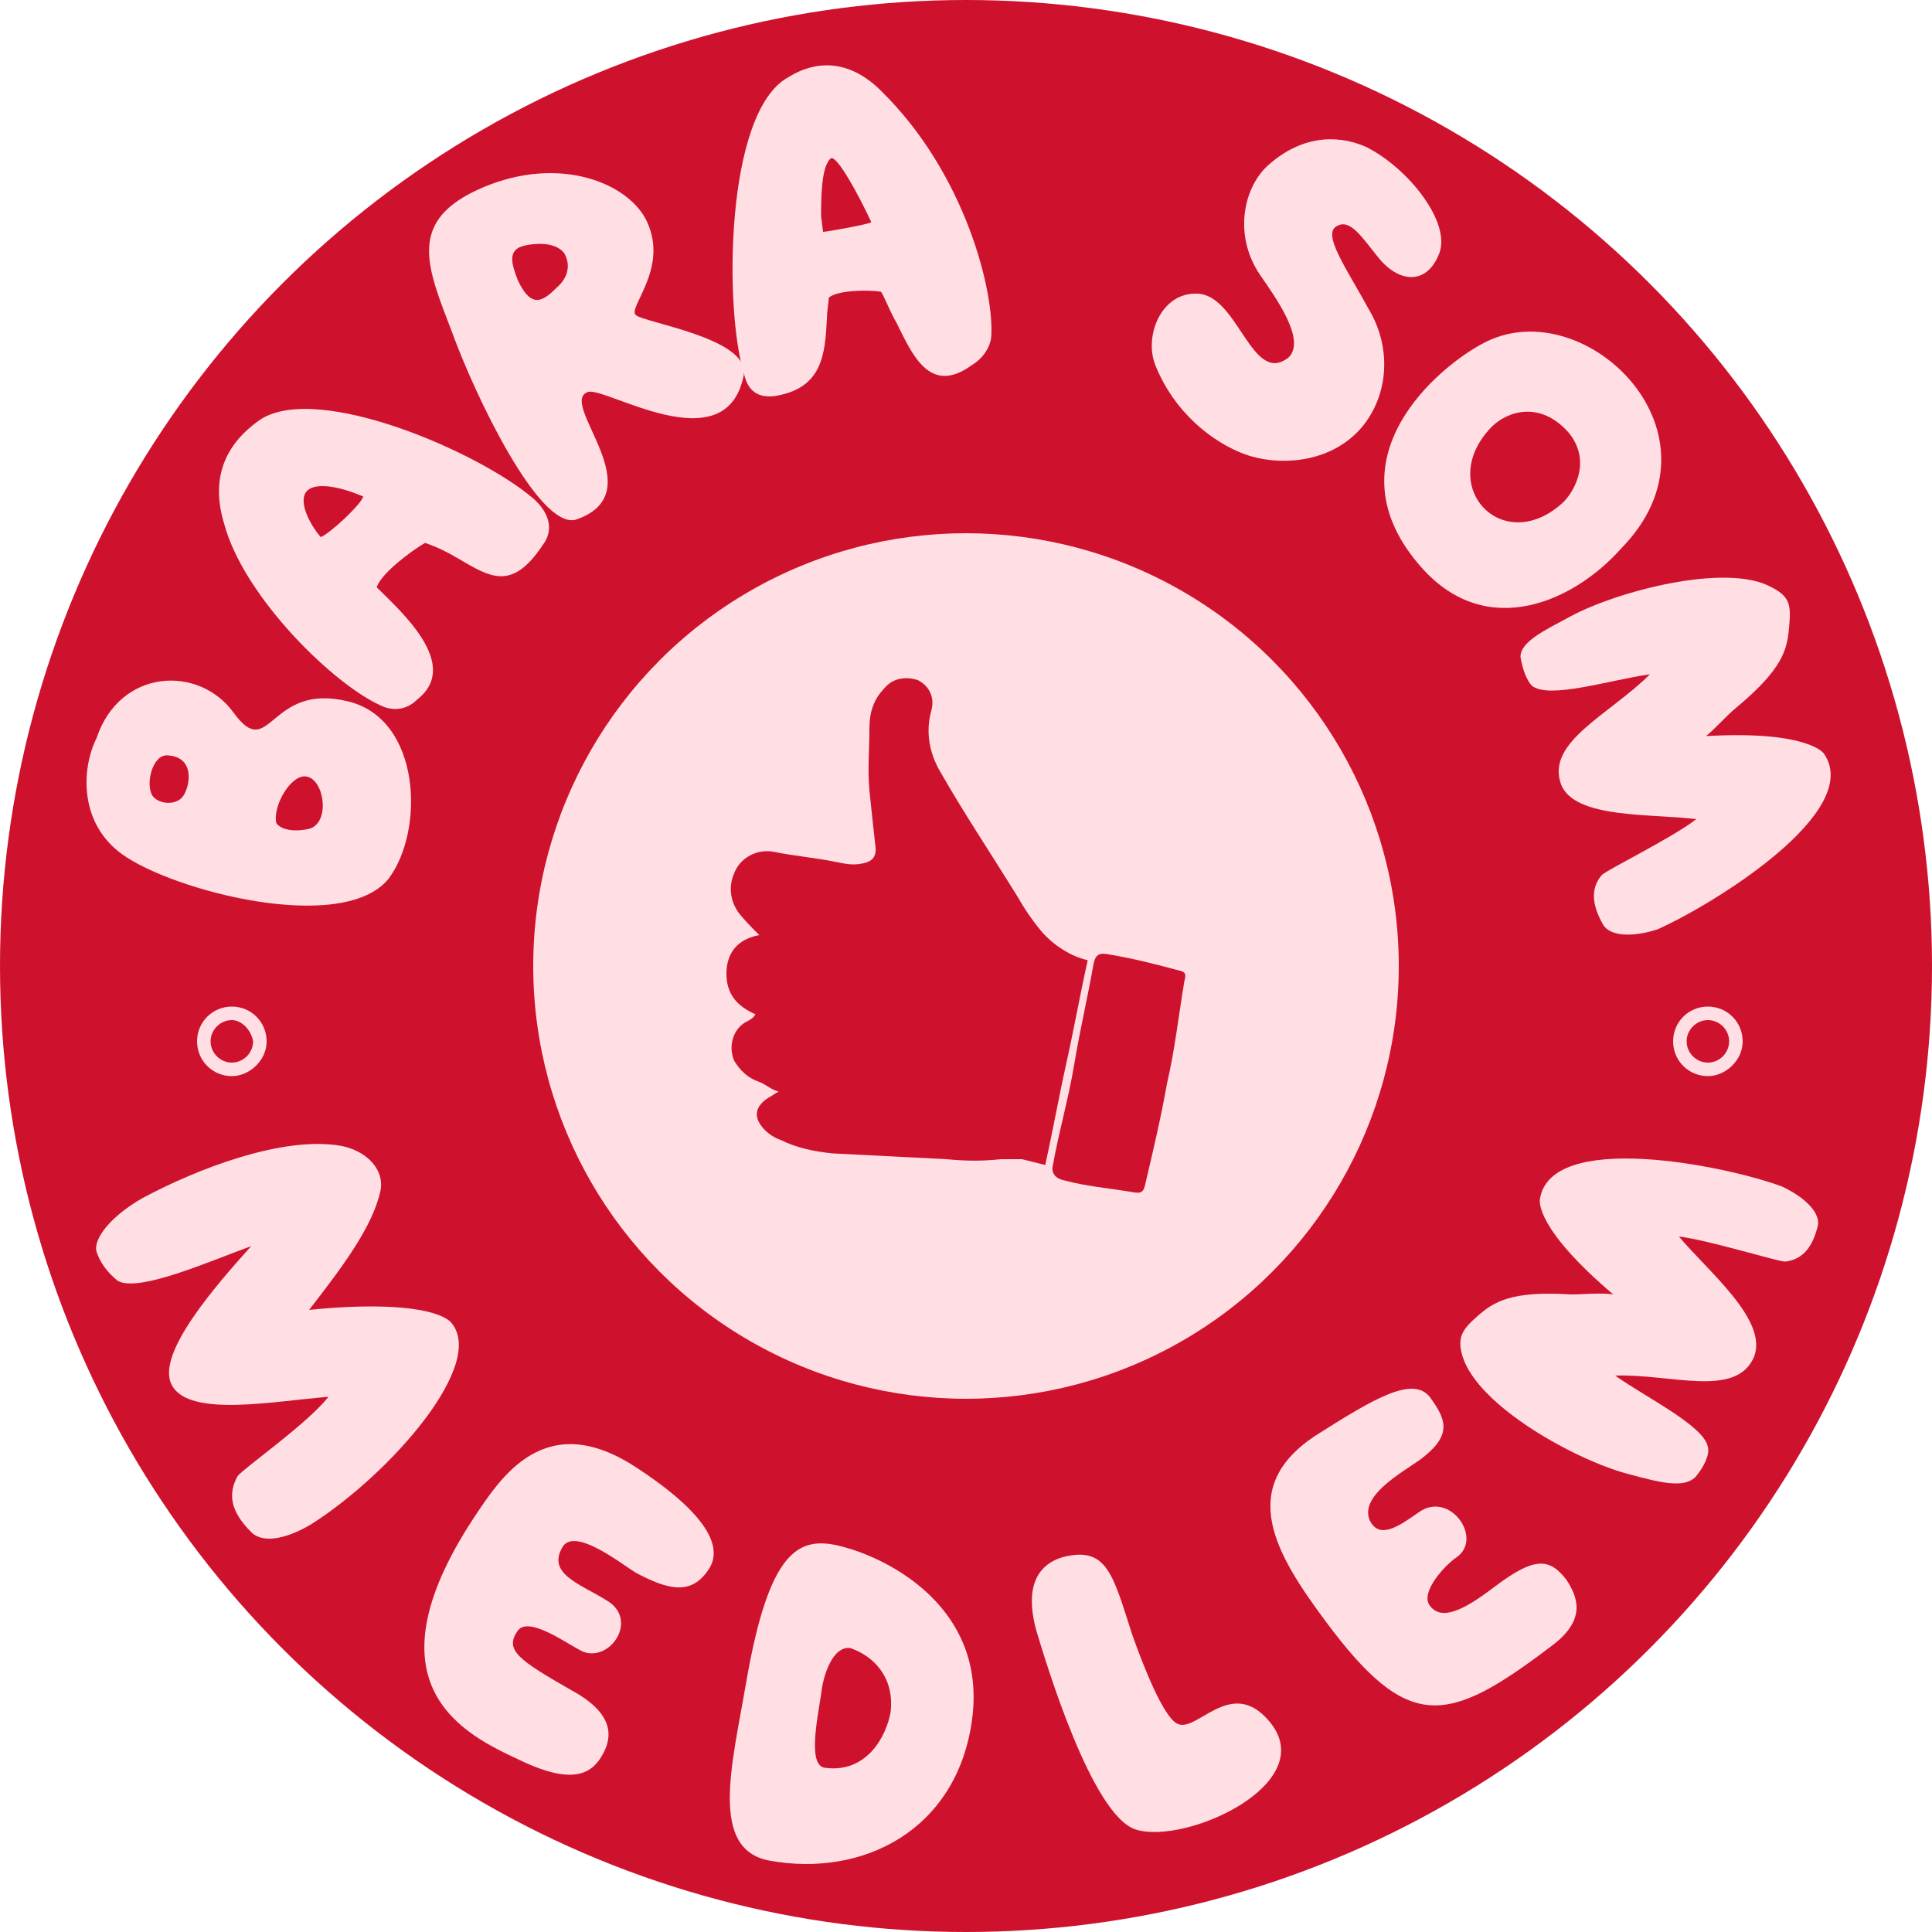
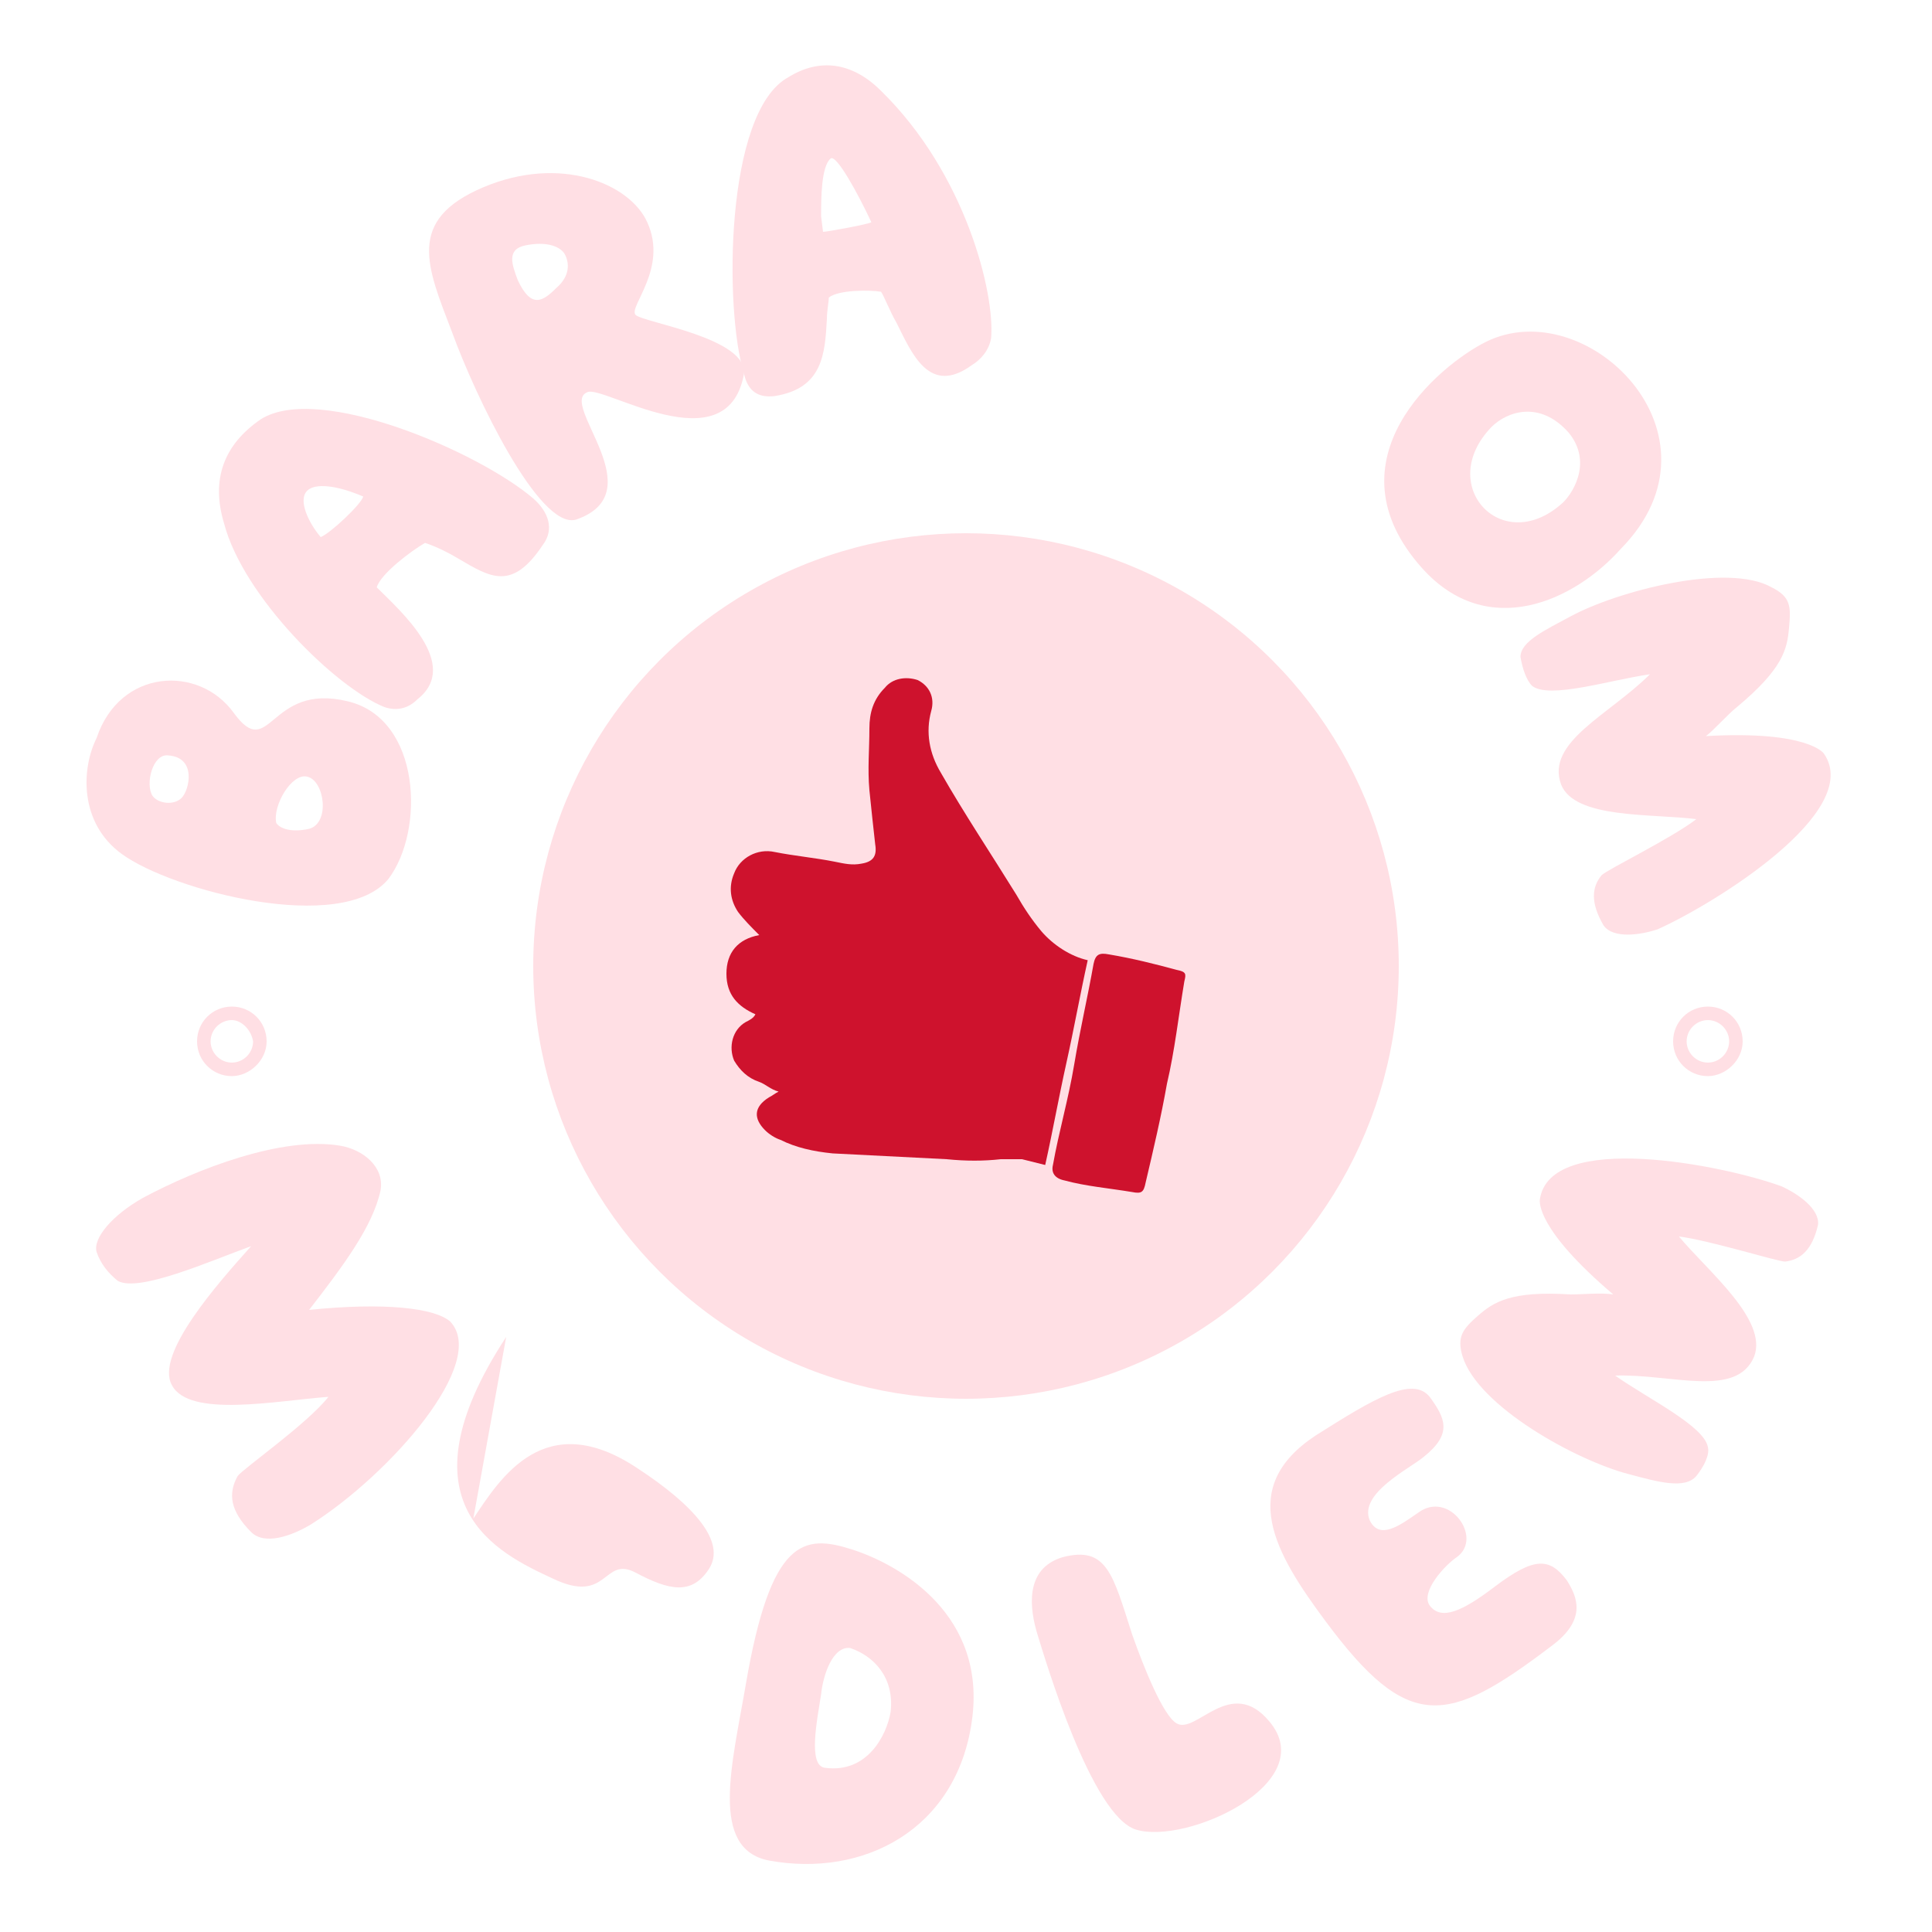
<svg xmlns="http://www.w3.org/2000/svg" enable-background="new 0 0 100 100" height="100" viewBox="0 0 100 100" width="100">
-   <circle cx="50" cy="50" fill="#ce122d" r="50" />
  <g fill="#ffdfe4">
    <path d="m6.3 44.2c-2.2-1.6-2.1-4.4-1.3-6 1.2-3.6 5.3-3.8 7.1-1.3 1.9 2.6 1.8-1.6 5.9-.6 3.8.9 4 6.7 2.1 9.2-2.4 2.9-11.2.6-13.8-1.3zm2.4-5.1c-.8-.1-1.2 1.5-.8 2.1.3.4 1.1.5 1.5.1s.8-2.1-.7-2.2zm7.2 1.1c-.8-.2-1.8 1.5-1.6 2.4.2.3.8.5 1.7.3 1.1-.3.8-2.5-.1-2.7z" />
    <path d="m23.7 28.9c-.5-.3-1.1-.6-1.7-.8-.7.4-2.3 1.6-2.5 2.3 1.2 1.2 4.4 4 2.1 5.8-.5.5-1.1.6-1.7.4-2.5-1-7.3-5.7-8.3-9.5-.7-2.3 0-4.1 1.9-5.4 3-1.9 11.3 1.7 14.1 4.1.8.7 1.1 1.6.5 2.4-1.6 2.4-2.7 1.7-4.4.7zm-7.8-3.5c-.5.5.1 1.7.7 2.4.5-.2 2.1-1.7 2.2-2.1-1.4-.6-2.5-.7-2.9-.3z" />
    <path d="m23.4 17.2c-1.3-3.4-2.4-5.8 1.6-7.5s7.6-.2 8.5 1.8c1.1 2.4-1 4.4-.6 4.8s5.9 1.2 5.6 3.1c-.9 4.7-7.3.5-8.1.9-1.5.6 3.5 5.2-.6 6.6-1.9.5-5.2-6.4-6.4-9.7zm5.8-4.1c-.3-.4-1-.6-2-.4s-.7 1-.4 1.8c.7 1.5 1.3 1.1 2 .4.7-.6.7-1.3.4-1.8z" />
    <path d="m46.4 16.7c-.3-.5-.7-1.5-.8-1.6-.6-.1-2.2-.1-2.7.3 0 .2-.1.7-.1 1.1-.1 1.8-.2 3.6-2.7 4-.8.1-1.4-.2-1.6-1.2-1-3.2-1-13.5 2.3-15.3 1.6-1 3.3-.8 4.8.7 4.4 4.3 5.9 10.5 5.7 12.8-.1.6-.5 1.1-1 1.4-2.2 1.6-3.1-.6-3.9-2.2zm-1.3-5.2c-.7-1.5-1.8-3.5-2.1-3.3-.5.4-.5 2.1-.5 3l.1.8c.2 0 2.4-.4 2.5-.5z" />
-     <path d="m59.8 18.9c-.6-1.5.3-3.8 2.2-3.7 2.1.1 2.8 4.8 4.7 3.3.9-.9-.6-3-1.5-4.3-1.4-2.1-.8-4.6.5-5.7 1.6-1.4 3.4-1.6 5-.9 2.2 1.1 4.4 3.9 3.8 5.5s-2 1.6-3.1.3c-.9-1.1-1.5-2.1-2.2-1.7-.8.4.5 2.2 1.7 4.4 1.1 1.9 1 4.3-.4 6-1.7 2-4.5 2-6.1 1.4s-3.6-2.1-4.6-4.6z" />
    <path d="m76.9 17.7c5.2-2.6 12.8 4.8 7 10.7-2.4 2.7-6.9 4.8-10.3 1-5-5.6.9-10.5 3.3-11.7zm3.9 8.4c.5-.4 1.7-2.1.4-3.7-1.5-1.7-3.2-1.1-4-.3-2.9 3 .5 6.7 3.6 4z" />
    <path d="m81.3 31.9c2.4-1.3 8.1-2.8 10.4-1.5 1 .5 1 1 .9 2.1s-.3 2.1-2.7 4.1c-.5.4-1.2 1.2-1.6 1.5 5.3-.3 6.1.9 6.1.9 2.1 3-5.7 7.8-8.6 9.1-.9.3-2.3.5-2.8-.2-.7-1.2-.6-2-.1-2.6.3-.3 3.6-1.9 4.9-2.9-2.3-.3-6.3 0-7-1.8-.8-2.2 2.5-3.6 4.6-5.7-2.1.3-5.2 1.3-6.1.6-.3-.3-.5-.9-.6-1.5 0-.8 1.3-1.4 2.6-2.1z" />
    <path d="m7.4 62c2.8-1.5 7.2-3.2 10.2-2.7 1.2.2 2.3 1.1 2.1 2.3-.4 1.9-2 4-3.7 6.2 3.9-.4 6.5-.1 7.3.6 2 2.1-3.1 7.9-7.2 10.5-1 .6-2.4 1.1-3.1.4-1.1-1.1-1.2-2-.7-2.9.3-.4 3.6-2.7 4.7-4.1-2.7.2-7.2 1.1-8.1-.6-.9-1.6 2.4-5.3 4.1-7.2-2.2.8-5.8 2.4-6.9 1.8-.5-.4-.9-.9-1.1-1.5-.2-.7.8-1.9 2.4-2.8z" />
-     <path d="m24.5 78.6c1.4-2.1 3.7-5.8 8.5-2.6 2.9 1.9 4.6 3.8 3.7 5.2s-2.1 1.1-3.8.2c-.8-.5-3.2-2.4-3.8-1.3-.8 1.4 1 1.9 2.4 2.8 1.5 1 .1 3.1-1.3 2.6-.7-.3-2.8-1.9-3.4-1.1-.7 1 0 1.5 2.8 3.1 2.2 1.2 2.1 2.4 1.6 3.3s-1.4 1.7-4.3.3c-2.8-1.3-8.1-3.8-2.4-12.5z" />
+     <path d="m24.5 78.6c1.4-2.1 3.7-5.8 8.5-2.6 2.9 1.9 4.6 3.8 3.7 5.2s-2.1 1.1-3.8.2s-1.4 1.7-4.3.3c-2.8-1.3-8.1-3.8-2.4-12.5z" />
    <path d="m38.6 87.2c1.3-7.6 3-7.8 5.5-7s7 3.4 6.2 8.9c-.8 5.6-5.6 8.1-10.5 7.2-3.1-.6-1.9-5-1.2-9.1zm7.5 1.4c.2-1.8-.9-2.9-2.1-3.3-.9-.1-1.4 1.4-1.5 2.4-.2 1.3-.7 3.7.2 3.8 2.2.3 3.2-1.7 3.4-2.9z" />
    <path d="m53.7 84.6c-.4-1.3-.7-3.4 1.3-4 2.3-.6 2.6.9 3.6 4 .6 1.7 1.6 4.2 2.3 4.6 1 .6 2.8-2.5 4.8-.1 2.7 3.2-4.3 6.4-6.9 5.6-2.3-.7-4.7-8.8-5.1-10.1z" />
    <path d="m68.6 83.9c-2.6-3.5-4.6-6.9-.5-9.6 3-1.9 5-3.1 5.9-2 .8 1.1 1.2 1.9-.3 3.1-.7.6-3.4 1.9-2.8 3.3.5 1 1.5.3 2.5-.4 1.6-1.2 3.4 1.3 2 2.3-.6.4-1.9 1.8-1.4 2.5.6.8 1.7.3 3.4-1 2-1.5 2.8-1.5 3.7-.3.5.8 1.1 2-.8 3.4-5.4 4.1-7.4 4.5-11.7-1.3z" />
    <path d="m84.3 76.3c-2.7-.7-7.8-3.5-8.6-6.1-.3-1 0-1.4.8-2.1s1.7-1.3 4.8-1.1c.6 0 1.6-.1 2.2 0-4-3.4-3.8-4.8-3.8-4.9.5-3.6 9.5-1.8 12.5-.7.9.4 2 1.2 1.9 2-.3 1.3-.9 1.8-1.7 1.9-.4 0-3.9-1.1-5.5-1.3 1.5 1.8 4.6 4.3 3.9 6.2-.9 2.2-4.3.9-7.2 1 1.7 1.2 4.6 2.6 4.8 3.7.1.4-.2 1-.6 1.5-.6.7-2 .3-3.5-.1z" />
    <circle cx="50" cy="50" r="22.4" />
  </g>
  <path d="m56.3 49.7c-.4 1.8-.7 3.5-1.1 5.3s-.7 3.5-1.1 5.3c-.4-.1-.8-.2-1.2-.3-.4 0-.8 0-1.1 0-.9.1-1.8.1-2.8 0-2-.1-3.9-.2-5.9-.3-1-.1-1.9-.3-2.7-.7-.3-.1-.6-.3-.8-.5-.6-.6-.6-1.2.2-1.7.2-.1.3-.2.5-.3-.4-.1-.7-.4-1-.5-.6-.2-1-.6-1.3-1.1-.3-.7-.1-1.6.6-2 .2-.1.4-.2.5-.4-.9-.4-1.5-1-1.5-2.1s.6-1.8 1.7-2c-.4-.4-.8-.8-1.1-1.2-.4-.6-.5-1.3-.2-2 .3-.8 1.2-1.3 2.1-1.1 1 .2 2.1.3 3.1.5.5.1.9.2 1.4.1.6-.1.8-.4.7-1-.1-.9-.2-1.8-.3-2.8-.1-1.1 0-2.1 0-3.2 0-.8.2-1.5.8-2.1.4-.5 1.1-.6 1.7-.4.6.3.9.9.7 1.6-.3 1.1-.1 2.2.5 3.2 1.2 2.1 2.6 4.2 3.9 6.3.4.7.8 1.3 1.3 1.9.6.7 1.5 1.3 2.4 1.5z" fill="#ce122d" />
  <path d="m60.4 56.1c-.3 1.7-.7 3.4-1.1 5.1-.1.5-.2.6-.7.5-1.2-.2-2.4-.3-3.5-.6-.5-.1-.7-.4-.6-.8.3-1.7.8-3.4 1.1-5.2s.7-3.5 1-5.2c.1-.5.3-.6.8-.5 1.2.2 2.4.5 3.5.8.5.1.5.2.4.6-.3 1.8-.5 3.6-.9 5.3z" fill="#ce122d" />
  <path d="m12 55.7c-1 0-1.8-.8-1.8-1.8s.8-1.8 1.8-1.8 1.8.8 1.8 1.8-.9 1.8-1.8 1.8zm0-2.9c-.6 0-1.1.5-1.1 1.1s.5 1.1 1.1 1.1 1.1-.5 1.1-1.1c-.1-.6-.6-1.1-1.1-1.1z" fill="#ffdfe4" />
  <path d="m88.4 55.7c-1 0-1.8-.8-1.8-1.8s.8-1.8 1.8-1.8 1.8.8 1.8 1.8-.9 1.8-1.8 1.8zm0-2.9c-.6 0-1.1.5-1.1 1.1s.5 1.1 1.1 1.1 1.1-.5 1.1-1.1-.5-1.1-1.1-1.1z" fill="#ffdfe4" />
</svg>